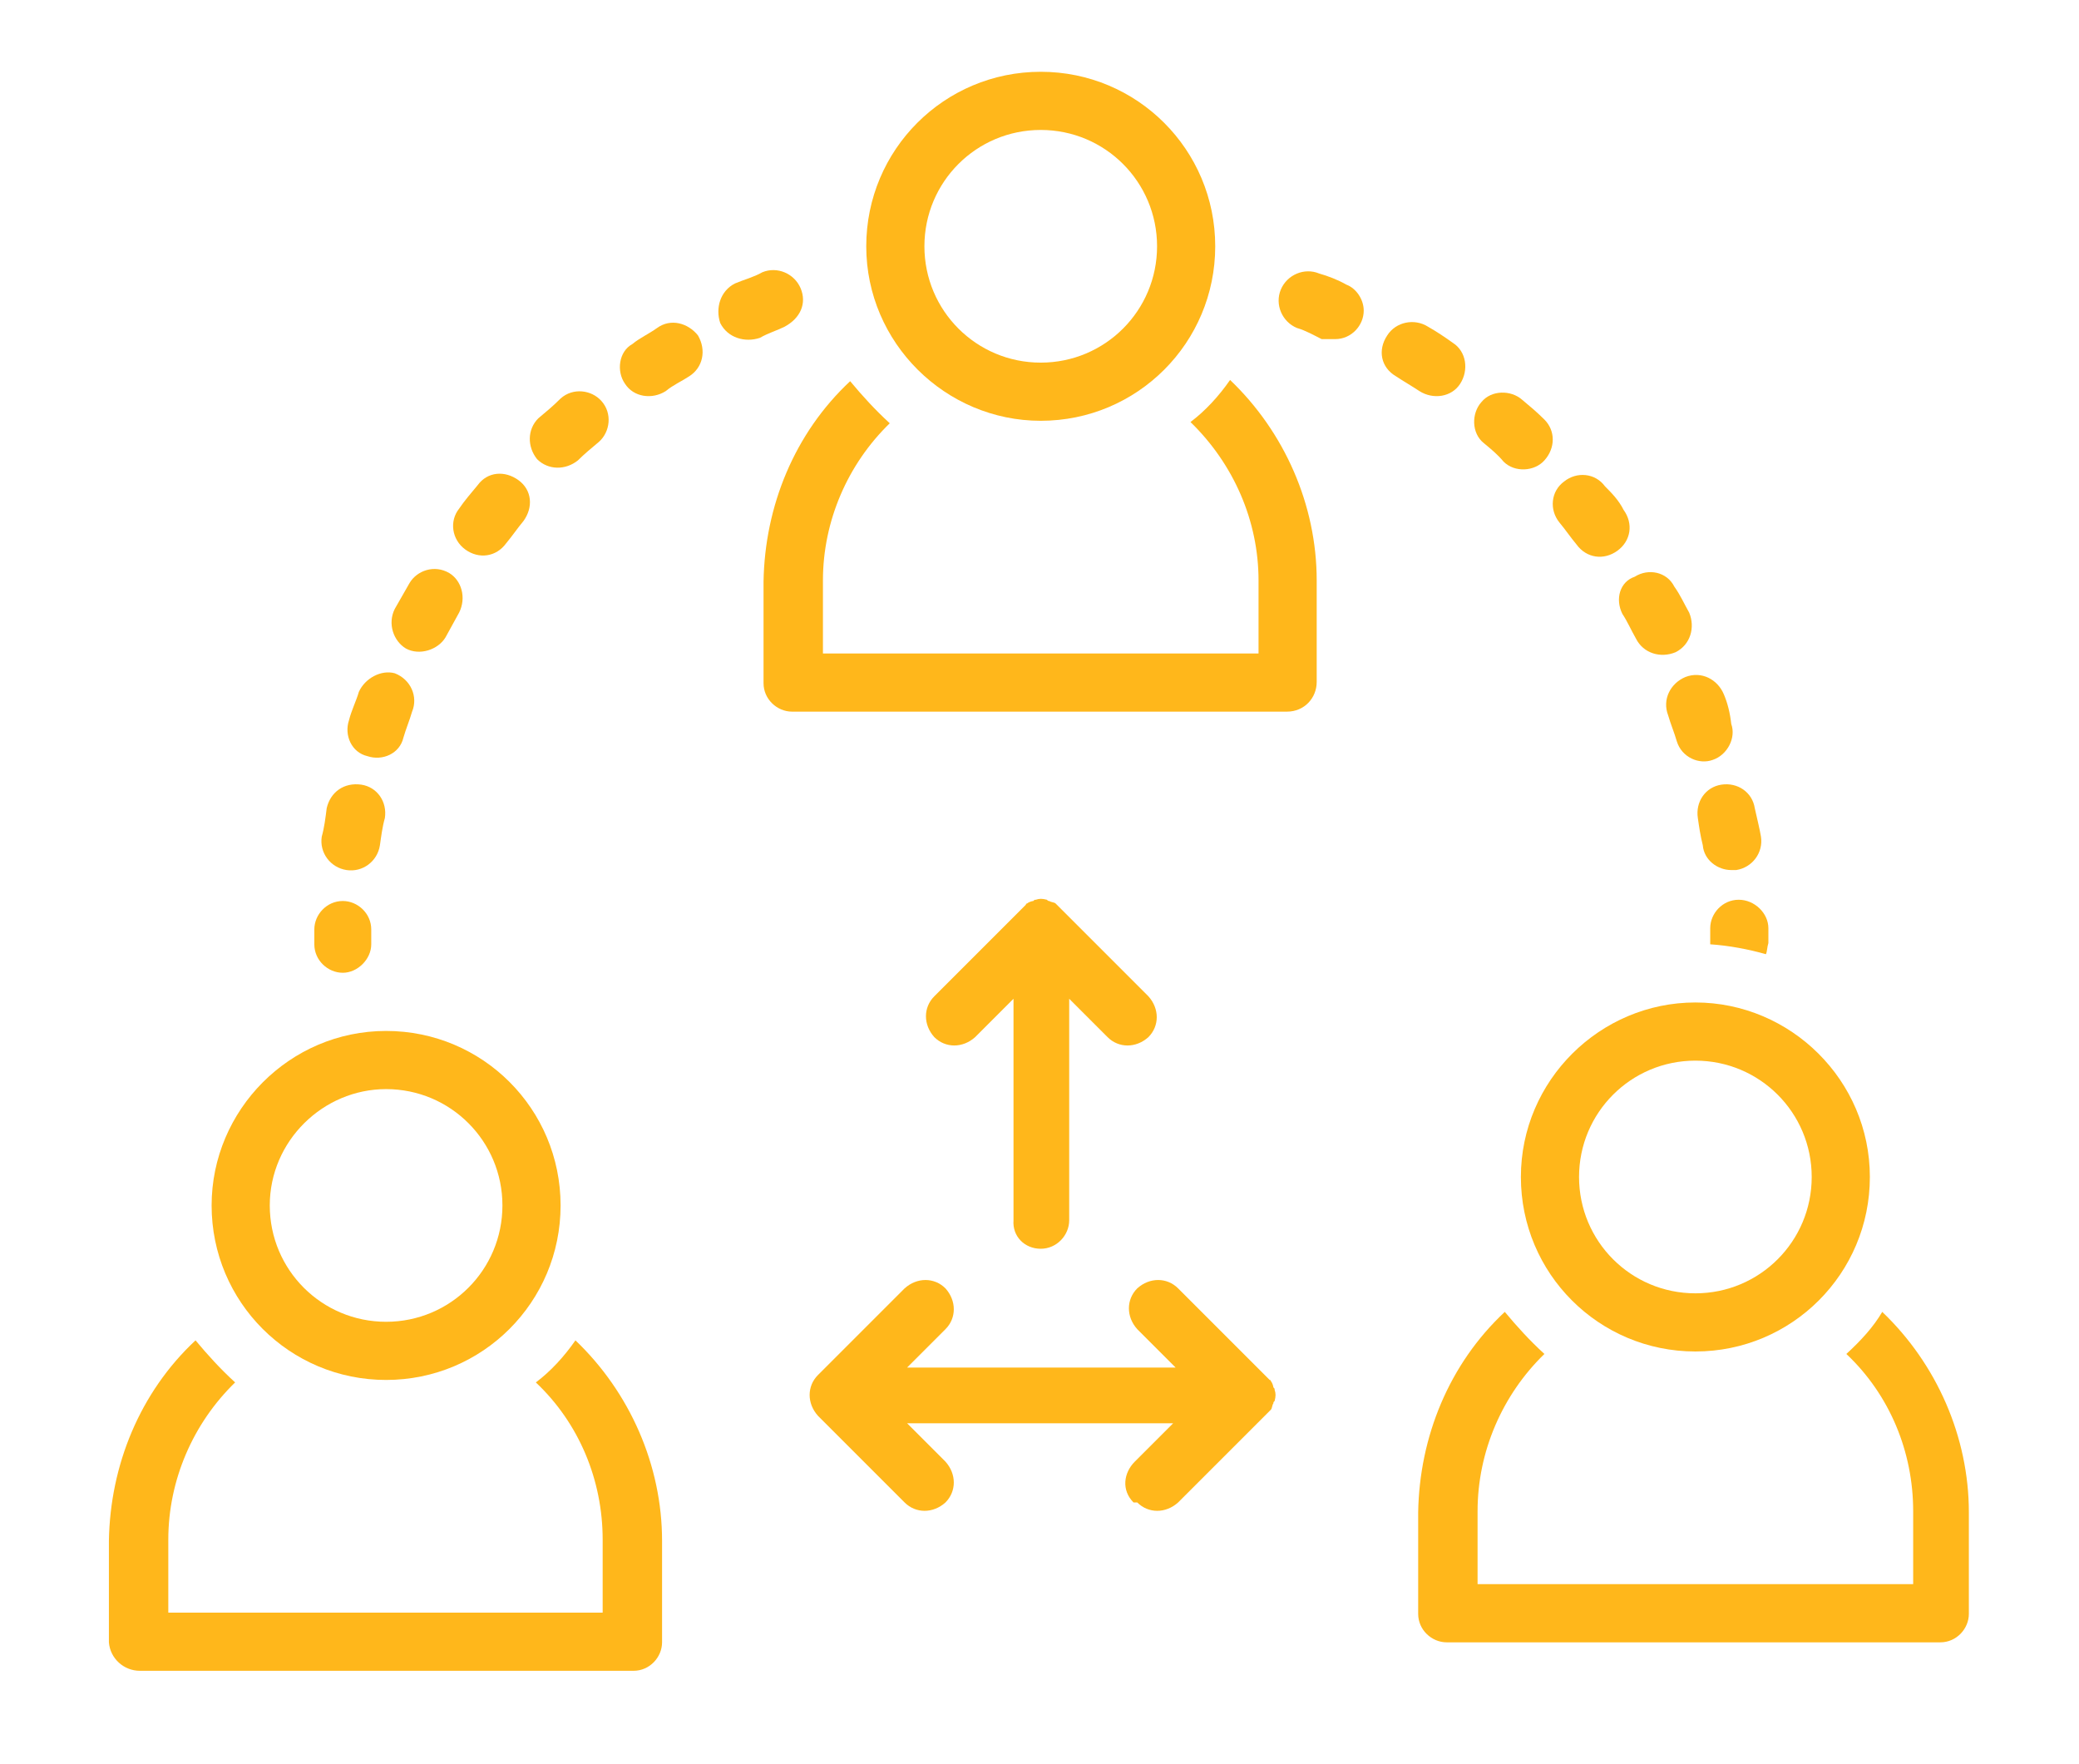
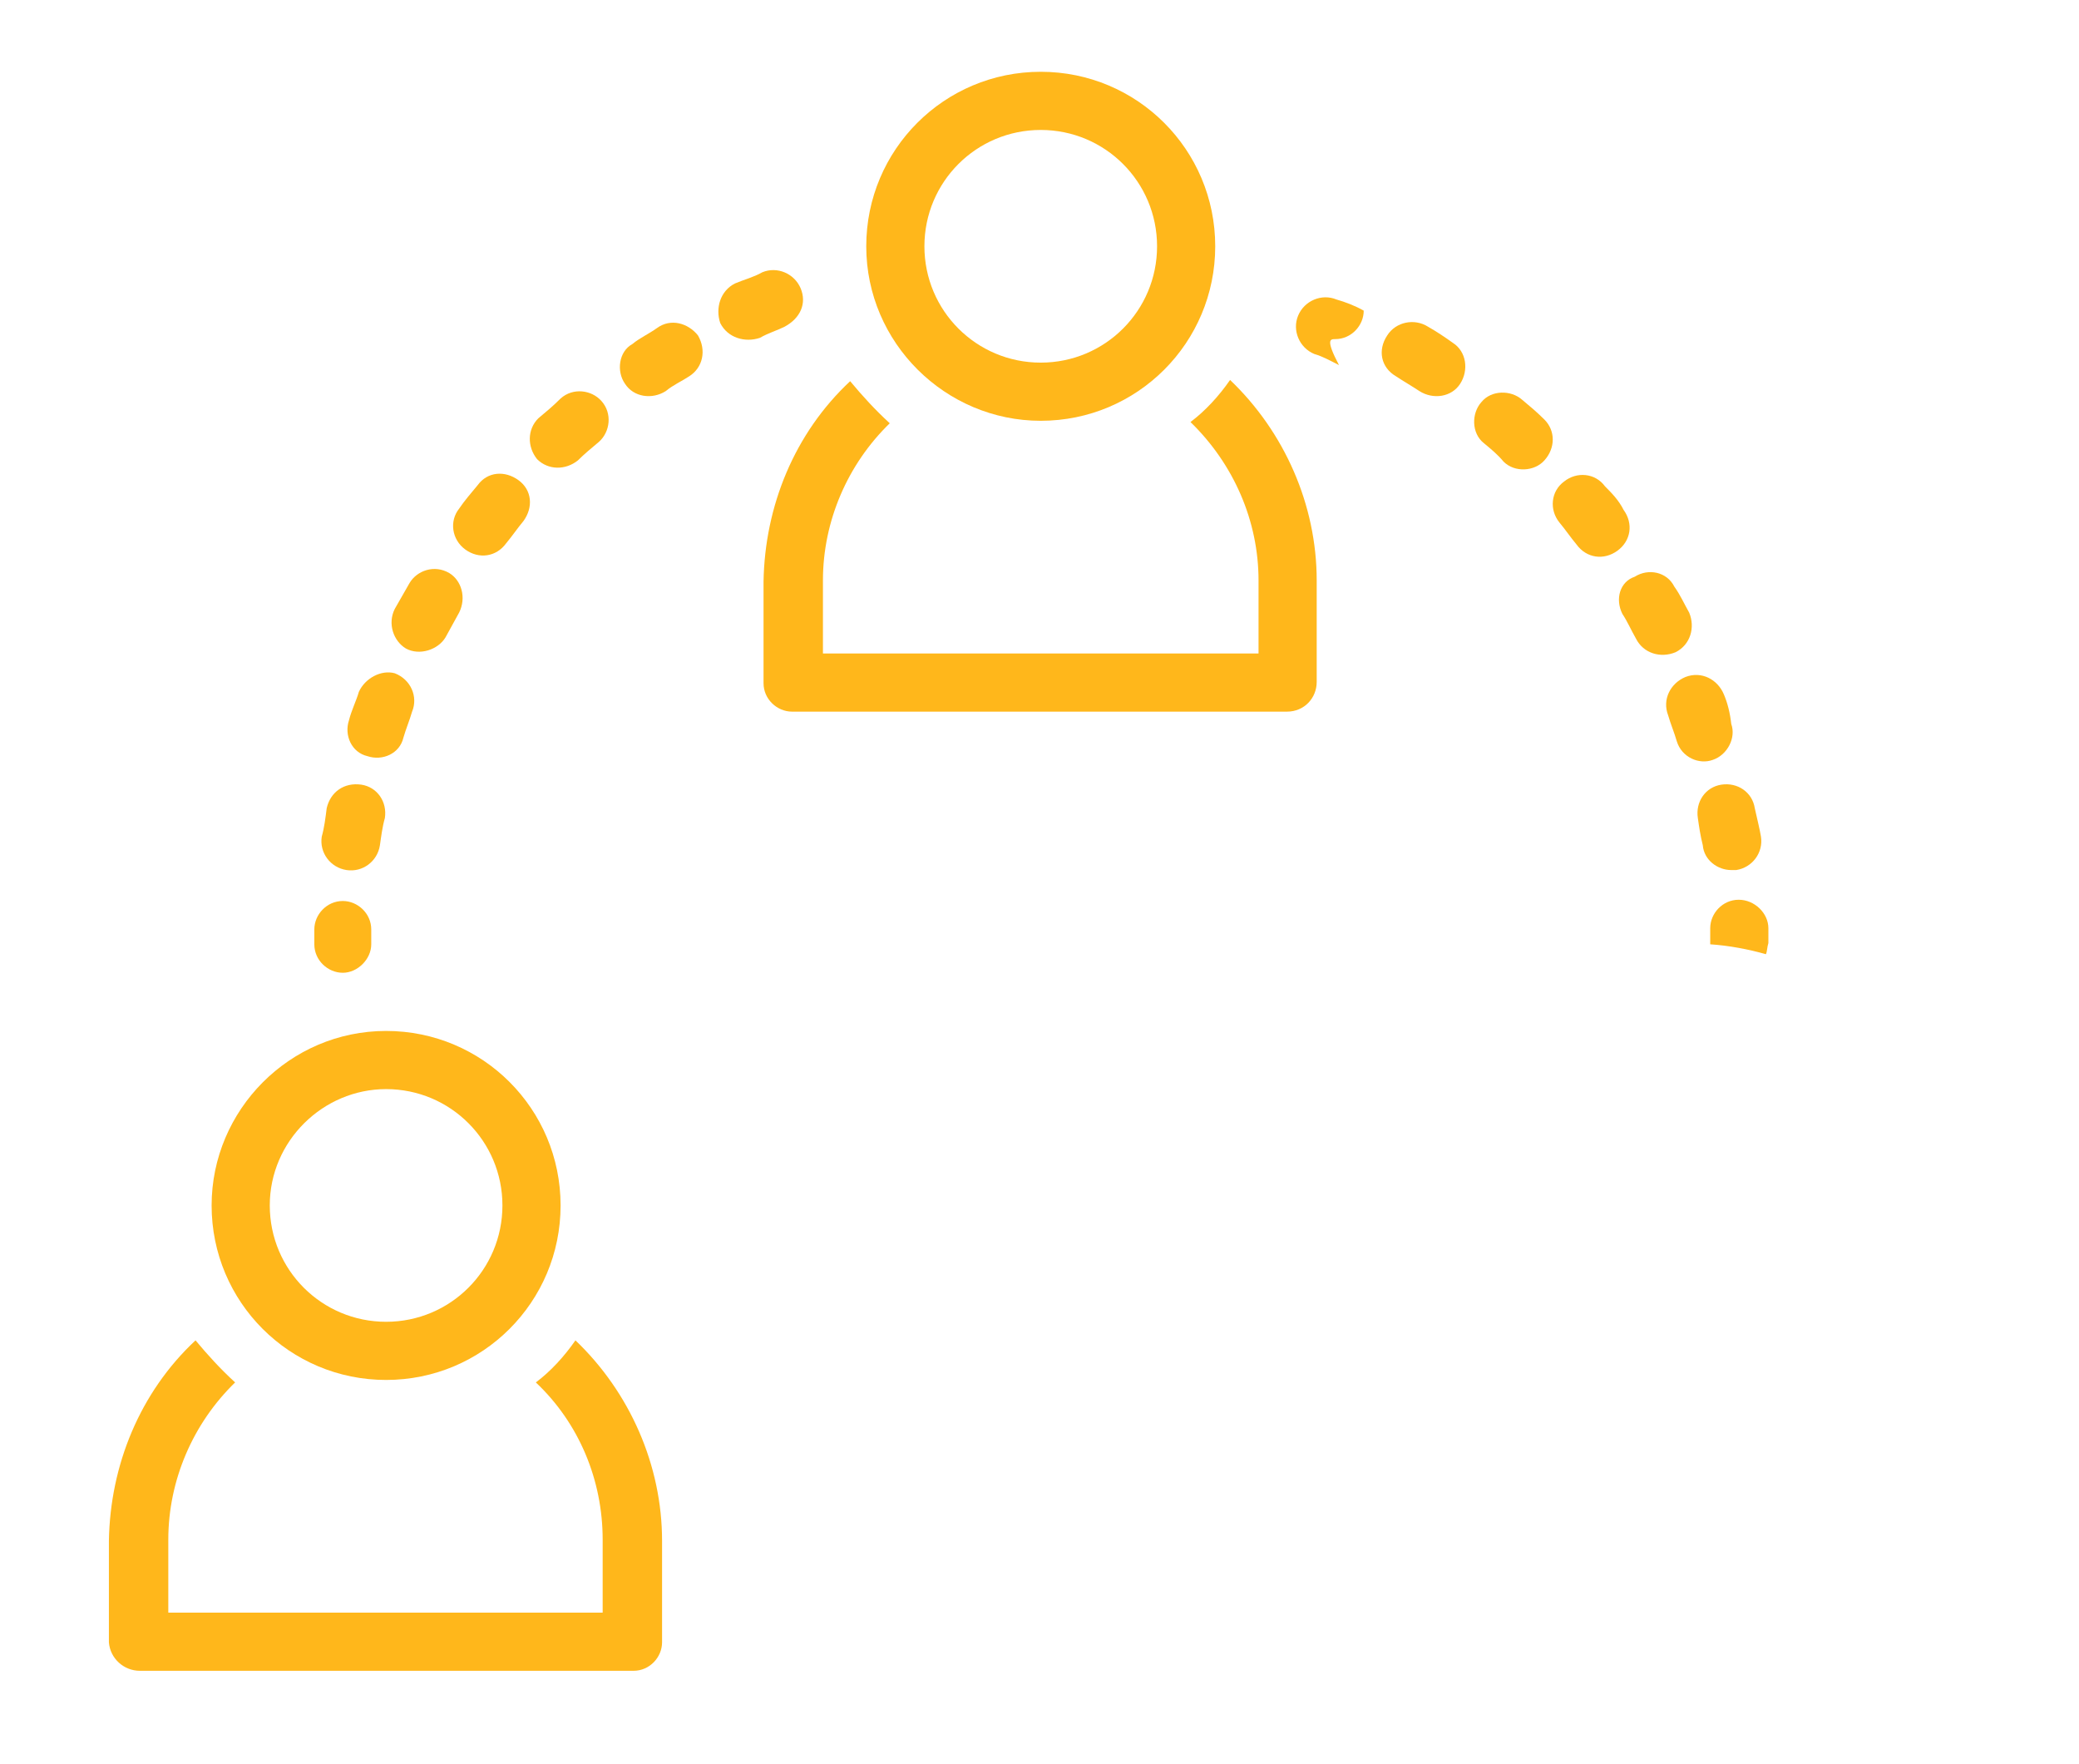
<svg xmlns="http://www.w3.org/2000/svg" version="1.1" id="Layer_1" x="0px" y="0px" viewBox="0 0 168 142.5" style="enable-background:new 0 0 168 142.5;" xml:space="preserve">
  <style type="text/css">
	.st0{fill:#FFB71B;}
</style>
  <g>
    <path class="st0" d="M37.6,44.4c1.1,0.8,2.5,0.6,3.3-0.5c0.5-0.6,0.9-1.2,1.4-1.8c0.8-1.1,0.7-2.5-0.4-3.3   c-1.1-0.8-2.5-0.7-3.3,0.4c-0.5,0.6-1.1,1.3-1.5,1.9C36.3,42.1,36.5,43.6,37.6,44.4z" />
    <path class="st0" d="M33.1,47.1c-0.4,0.7-0.8,1.4-1.2,2.1c-0.6,1.2-0.1,2.6,0.9,3.2c1.1,0.6,2.6,0.1,3.2-0.9l0,0   c0.4-0.7,0.7-1.3,1.1-2c0.6-1.2,0.2-2.6-0.8-3.2C35.1,45.6,33.7,46.1,33.1,47.1L33.1,47.1L33.1,47.1z" />
    <path class="st0" d="M48.4,35.7c0.9-0.8,1.1-2.3,0.2-3.3c-0.8-0.9-2.3-1.1-3.3-0.2l0,0c-0.6,0.6-1.2,1.1-1.8,1.6   c-0.9,0.9-0.9,2.3-0.1,3.3c0.9,0.9,2.3,0.9,3.3,0.1C47.2,36.7,47.8,36.2,48.4,35.7z" />
    <path class="st0" d="M26.4,65.3c-0.1,0.8-0.2,1.6-0.4,2.3c-0.2,1.3,0.7,2.5,2,2.7c1.3,0.2,2.5-0.7,2.7-2l0,0   c0.1-0.7,0.2-1.5,0.4-2.2c0.2-1.3-0.6-2.5-1.9-2.7C27.8,63.2,26.7,64,26.4,65.3L26.4,65.3L26.4,65.3z" />
    <path class="st0" d="M29,55.9c-0.2,0.7-0.6,1.5-0.8,2.3c-0.4,1.2,0.2,2.6,1.5,2.9c1.2,0.4,2.6-0.2,2.9-1.5l0,0   c0.2-0.7,0.5-1.4,0.7-2.1c0.5-1.2-0.1-2.6-1.4-3.1C30.8,54.1,29.5,54.8,29,55.9L29,55.9z" />
    <path class="st0" d="M53.1,26.5c-0.7,0.5-1.4,0.8-2,1.3C50,28.4,49.8,30,50.5,31c0.7,1.1,2.2,1.3,3.3,0.6l0,0   c0.6-0.5,1.3-0.8,1.9-1.2c1.1-0.7,1.4-2.1,0.7-3.3C55.6,26.1,54.2,25.7,53.1,26.5L53.1,26.5z" />
    <path class="st0" d="M139.3,56.1c-0.5-1.2-1.8-1.9-3.1-1.4c-1.2,0.5-1.9,1.8-1.4,3.1l0,0c0.2,0.7,0.5,1.4,0.7,2.1   c0.4,1.3,1.8,1.9,2.9,1.5c1.2-0.4,1.9-1.8,1.5-2.9l0,0C139.8,57.6,139.6,56.8,139.3,56.1z" />
    <path class="st0" d="M131.1,49.6c0.4,0.6,0.7,1.3,1.1,2c0.6,1.2,2,1.6,3.2,1.1c1.2-0.6,1.6-2,1.1-3.2l0,0c-0.4-0.7-0.7-1.4-1.2-2.1   c-0.6-1.2-2.1-1.5-3.2-0.8C130.9,47,130.5,48.4,131.1,49.6L131.1,49.6z" />
    <path class="st0" d="M141.8,65.3c-0.2-1.3-1.4-2.1-2.7-1.9c-1.3,0.2-2.1,1.4-1.9,2.7l0,0c0.1,0.7,0.2,1.4,0.4,2.2   c0.1,1.2,1.2,2,2.3,2c0.1,0,0.2,0,0.4,0c1.3-0.2,2.2-1.4,2-2.7C142.2,67,142,66.2,141.8,65.3z" />
    <path class="st0" d="M64.7,23.3c-0.5-1.2-1.9-1.8-3.1-1.3l0,0c-0.7,0.4-1.5,0.6-2.2,0.9c-1.2,0.6-1.6,2-1.2,3.2   c0.6,1.2,2,1.6,3.2,1.2c0.7-0.4,1.4-0.6,2-0.9C64.7,25.7,65.2,24.5,64.7,23.3L64.7,23.3z" />
    <path class="st0" d="M129.7,39.3c-0.8-1.1-2.3-1.2-3.3-0.4c-1.1,0.8-1.2,2.3-0.4,3.3l0,0c0.5,0.6,0.9,1.2,1.4,1.8   c0.8,1.1,2.2,1.3,3.3,0.5s1.3-2.2,0.5-3.3C130.8,40.4,130.2,39.8,129.7,39.3z" />
-     <path class="st0" d="M107.9,27.4c1.3,0,2.3-1.1,2.3-2.3c0-0.9-0.6-1.8-1.4-2.1c-0.7-0.4-1.5-0.7-2.2-0.9c-1.2-0.5-2.6,0.1-3.1,1.3   s0.1,2.6,1.3,3.1c0.7,0.2,1.4,0.6,2,0.9C107.1,27.4,107.5,27.4,107.9,27.4z" />
+     <path class="st0" d="M107.9,27.4c1.3,0,2.3-1.1,2.3-2.3c-0.7-0.4-1.5-0.7-2.2-0.9c-1.2-0.5-2.6,0.1-3.1,1.3   s0.1,2.6,1.3,3.1c0.7,0.2,1.4,0.6,2,0.9C107.1,27.4,107.5,27.4,107.9,27.4z" />
    <path class="st0" d="M124.8,33.9c-0.6-0.6-1.2-1.1-1.8-1.6c-0.9-0.8-2.5-0.8-3.3,0.2c-0.8,0.9-0.8,2.5,0.2,3.3l0,0   c0.6,0.5,1.1,0.9,1.6,1.5c0.9,0.9,2.5,0.8,3.3-0.1C125.7,36.2,125.7,34.8,124.8,33.9L124.8,33.9z" />
    <path class="st0" d="M112.8,30.4c0.6,0.4,1.3,0.8,1.9,1.2c1.1,0.7,2.6,0.5,3.3-0.6c0.7-1.1,0.5-2.6-0.6-3.3l0,0   c-0.7-0.5-1.3-0.9-2-1.3c-1.1-0.7-2.6-0.4-3.3,0.7C111.3,28.3,111.6,29.7,112.8,30.4z" />
    <path class="st0" d="M106.4,55.1v-8.2c0-6.1-2.6-12-7-16.2c-0.9,1.3-2,2.5-3.2,3.4c3.5,3.4,5.5,8,5.5,12.8v5.9H66.5v-5.9   c0-4.8,2-9.4,5.4-12.7c-1.2-1.1-2.2-2.2-3.2-3.4c-4.5,4.2-6.9,10.1-7,16.2v8.2c0,1.3,1.1,2.3,2.3,2.3H104   C105.4,57.5,106.4,56.4,106.4,55.1z" />
    <path class="st0" d="M84.1,34c7.8,0,14.1-6.3,14.1-14.1S91.9,5.8,84.1,5.8S70,12.1,70,19.9S76.4,34,84.1,34z M84.1,10.5   c5.2,0,9.4,4.2,9.4,9.4s-4.2,9.4-9.4,9.4c-5.2,0-9.4-4.2-9.4-9.4S78.9,10.5,84.1,10.5z" />
    <path class="st0" d="M11.3,135h39.9c1.3,0,2.3-1.1,2.3-2.3v-8.2c0-6.1-2.6-12-7-16.2c-0.9,1.3-2,2.5-3.2,3.4   c3.5,3.3,5.4,7.9,5.4,12.7v5.9H13.6v-5.9c0-4.8,2-9.4,5.4-12.7c-1.2-1.1-2.2-2.2-3.2-3.4c-4.5,4.2-6.9,10.1-7,16.2v8.2   C8.9,134,10,135,11.3,135z" />
    <path class="st0" d="M25.4,76.3c0,1.3,1.1,2.3,2.3,2.3s2.3-1.1,2.3-2.3c0-0.4,0-0.7,0-1.2c0-1.3-1.1-2.3-2.3-2.3l0,0   c-1.3,0-2.3,1.1-2.3,2.3C25.4,75.4,25.4,75.9,25.4,76.3z" />
    <path class="st0" d="M17.1,97.4c0,7.8,6.3,14.1,14.1,14.1s14.1-6.3,14.1-14.1S39,83.3,31.2,83.3S17.1,89.7,17.1,97.4z M31.2,88   c5.2,0,9.4,4.2,9.4,9.4c0,5.2-4.2,9.4-9.4,9.4s-9.4-4.2-9.4-9.4C21.8,92.2,26.1,88,31.2,88z" />
-     <path class="st0" d="M149.2,109.4c3.5,3.3,5.4,7.9,5.4,12.7v5.9h-35.2v-5.9c0-4.8,2-9.4,5.4-12.7c-1.2-1.1-2.2-2.2-3.2-3.4   c-4.5,4.2-6.9,10.1-7,16.2v8.2c0,1.3,1.1,2.3,2.3,2.3h39.9c1.3,0,2.3-1.1,2.3-2.3v-8.2c0-6.1-2.6-12-7-16.2   C151.4,107.2,150.4,108.3,149.2,109.4z" />
    <path class="st0" d="M140.5,72.7L140.5,72.7c-1.3,0-2.3,1.1-2.3,2.3c0,0.4,0,0.7,0,1.2c0,0,0,0,0,0.1c1.5,0.1,3.1,0.4,4.5,0.8   c0.1-0.2,0.1-0.6,0.2-0.9c0-0.4,0-0.8,0-1.2C142.9,73.8,141.8,72.7,140.5,72.7z" />
-     <path class="st0" d="M137,109.2c7.8,0,14.1-6.3,14.1-14.1S144.7,81,137,81s-14.1,6.3-14.1,14.1S129.2,109.2,137,109.2z M137,85.7   c5.2,0,9.4,4.2,9.4,9.4c0,5.2-4.2,9.4-9.4,9.4c-5.2,0-9.4-4.2-9.4-9.4C127.6,89.9,131.8,85.7,137,85.7z" />
-     <path class="st0" d="M91.9,121.4c0.9,0.9,2.3,0.9,3.3,0l0,0l7-7c0.1-0.1,0.2-0.2,0.4-0.4l0.1-0.1c0.1-0.1,0.1-0.4,0.2-0.5   c0-0.1,0-0.1,0.1-0.2c0.1-0.4,0.1-0.6,0-0.9c0-0.1,0-0.1-0.1-0.2c0-0.1-0.1-0.4-0.2-0.5c0,0,0-0.1-0.1-0.1   c-0.1-0.1-0.2-0.2-0.4-0.4l-7-7c-0.9-0.9-2.3-0.9-3.3,0c-0.9,0.9-0.9,2.3,0,3.3l3.1,3.1H73.3l3.1-3.1c0.9-0.9,0.9-2.3,0-3.3   c-0.9-0.9-2.3-0.9-3.3,0l-7,7c-0.9,0.9-0.9,2.3,0,3.3l0,0l7,7c0.9,0.9,2.3,0.9,3.3,0c0.9-0.9,0.9-2.3,0-3.3l-3.1-3.1h21.5l-3.1,3.1   c-0.9,0.9-1.1,2.3-0.1,3.3C91.8,121.4,91.8,121.4,91.9,121.4z" />
-     <path class="st0" d="M84.1,100.9c1.3,0,2.3-1.1,2.3-2.3V80.7l3.1,3.1c0.9,0.9,2.3,0.9,3.3,0c0.9-0.9,0.9-2.3,0-3.3l-7-7   c-0.1-0.1-0.2-0.2-0.4-0.4L85.3,73c-0.1-0.1-0.4-0.1-0.5-0.2c-0.1,0-0.1,0-0.2-0.1c-0.4-0.1-0.6-0.1-0.9,0c-0.1,0-0.1,0-0.2,0.1   c-0.1,0-0.4,0.1-0.5,0.2c0,0-0.1,0-0.1,0.1c-0.1,0.1-0.2,0.2-0.4,0.4l-7,7c-0.9,0.9-0.9,2.3,0,3.3c0.9,0.9,2.3,0.9,3.3,0l3.1-3.1   v17.9C81.8,99.9,82.8,100.9,84.1,100.9z" />
  </g>
</svg>